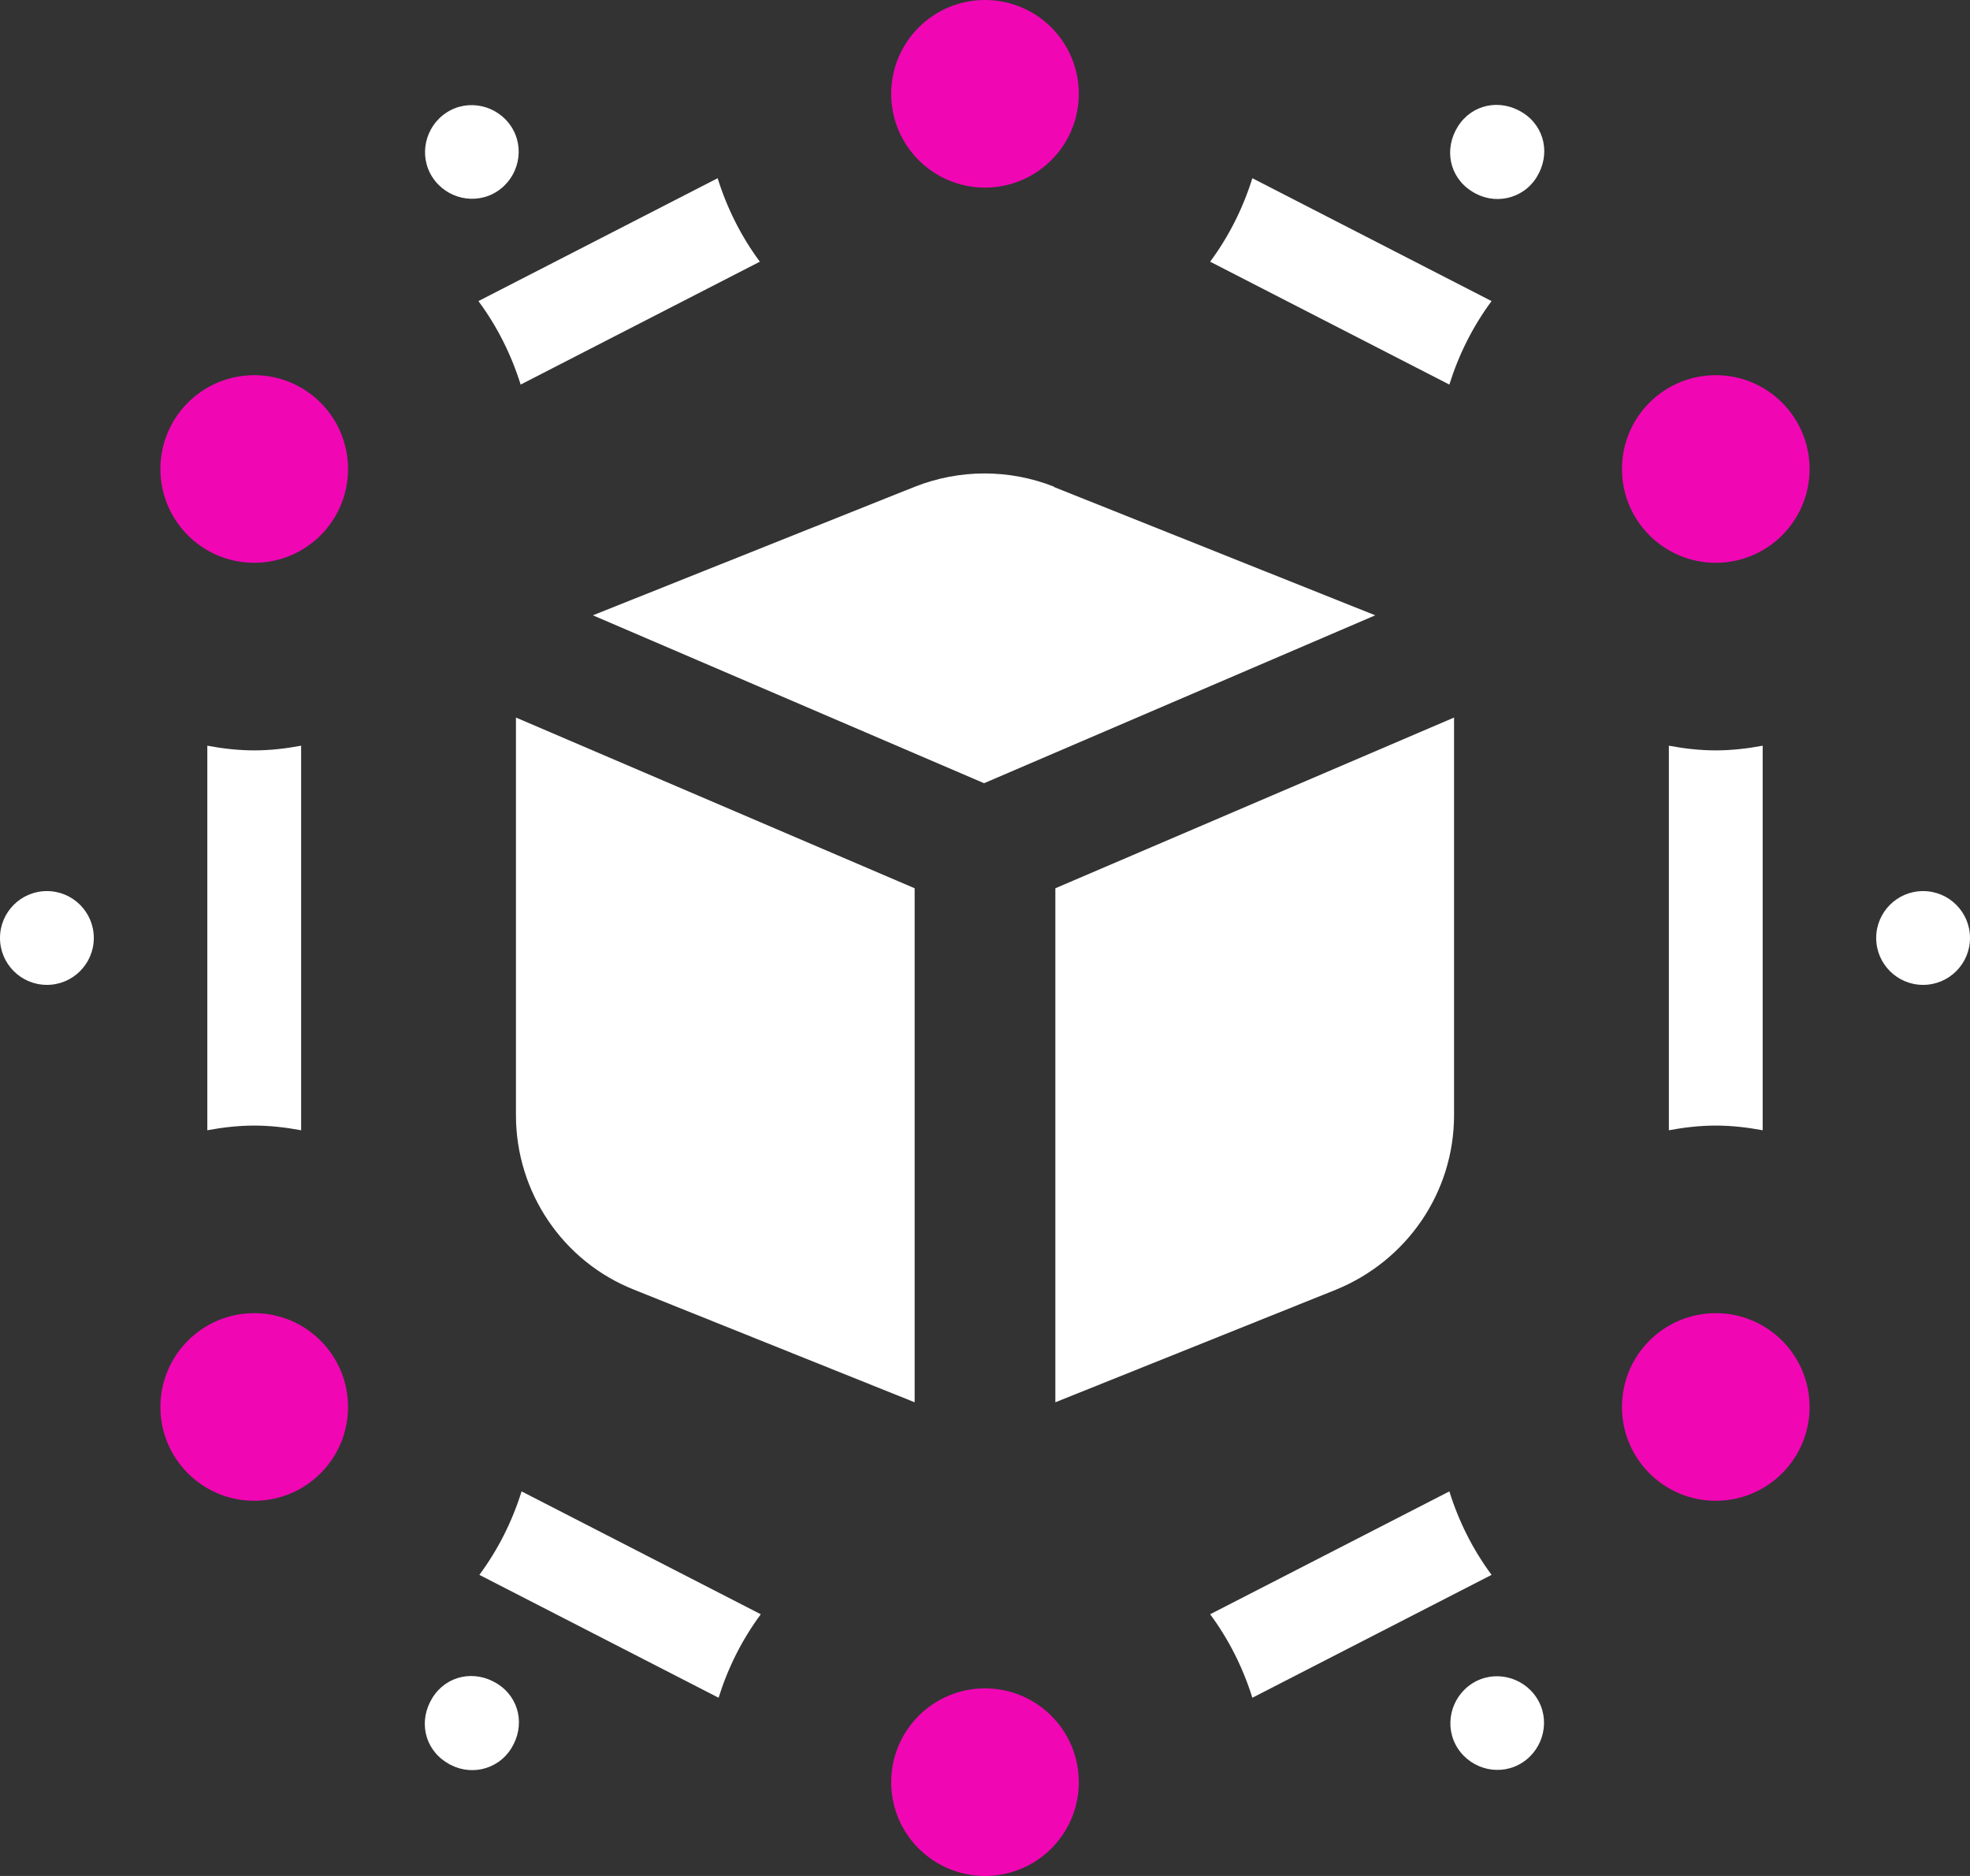
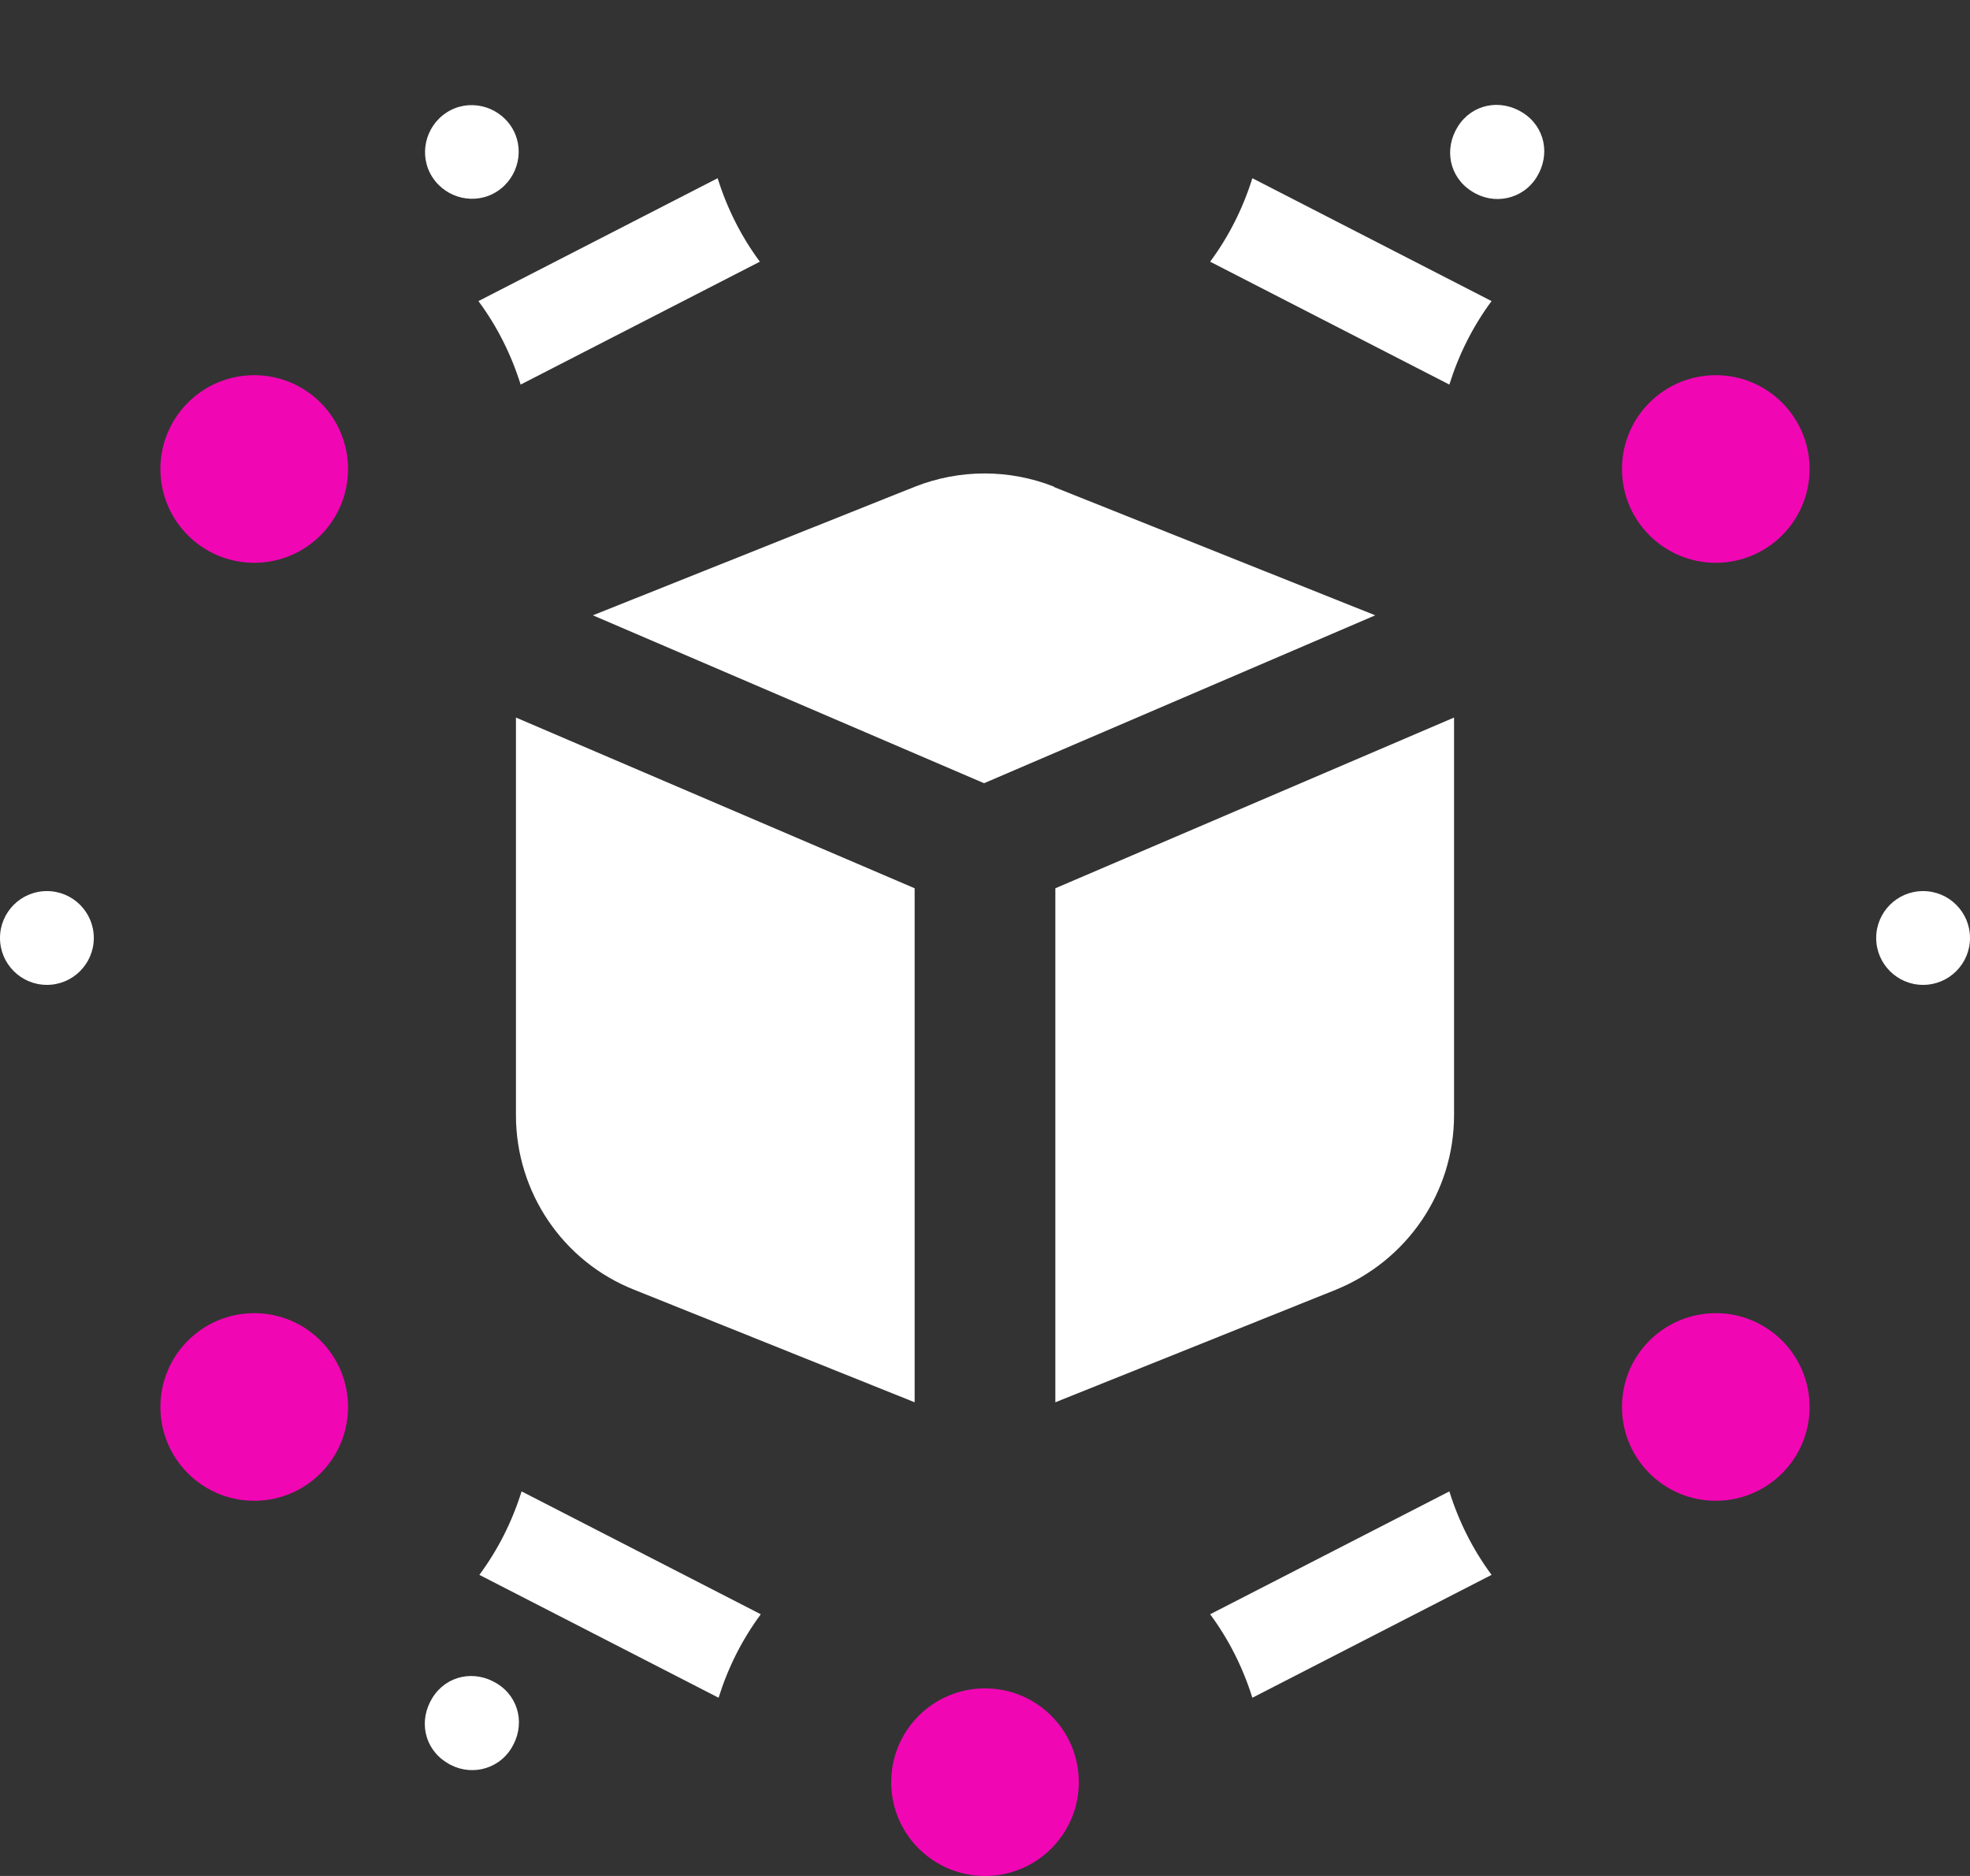
<svg xmlns="http://www.w3.org/2000/svg" id="Layer_2" data-name="Layer 2" viewBox="0 0 21 20">
  <rect x="0" y="0" width="21" height="20" fill="#333333" stroke="none" />
  <defs>
    <style>
      .cls-1 {
        fill: #f106b4;
      }

      .cls-1, .cls-2 {
        stroke-width: 0px;
      }

      .cls-2 {
        fill: #fff;
      }
    </style>
  </defs>
  <g id="a">
-     <circle class="cls-1" cx="10.5" cy="1" r="1" />
    <circle class="cls-1" cx="10.5" cy="19" r="1" />
    <circle class="cls-1" cx="2.71" cy="15" r="1" />
    <circle class="cls-1" cx="2.71" cy="5" r="1" />
    <circle class="cls-1" cx="18.29" cy="15" r="1" />
    <circle class="cls-2" cx="20.5" cy="10" r=".5" />
    <circle class="cls-2" cx=".5" cy="10" r=".5" />
-     <path class="cls-2" d="M16.38,18.1c-.15-.23-.46-.3-.69-.15s-.3.46-.15.69.46.3.69.15.3-.46.15-.69Z" />
    <path class="cls-2" d="M5.45,1.35c-.15-.23-.46-.3-.69-.15s-.3.46-.15.69c.15.23.46.3.69.15s.3-.46.15-.69Z" />
    <path class="cls-2" d="M4.76,18.79c.23.15.54.09.69-.15s.09-.54-.15-.69-.54-.09-.69.15-.09.54.15.69Z" />
    <path class="cls-2" d="M15.69,2.04c.23.15.54.09.69-.15s.09-.54-.15-.69-.54-.09-.69.15-.09.54.15.69Z" />
    <circle class="cls-1" cx="18.29" cy="5" r="1" />
    <path class="cls-2" d="M11.24,5.19c-.48-.19-1.01-.19-1.49,0l-3.43,1.37,4.17,1.79,4.17-1.79s-3.43-1.37-3.43-1.37Z" />
    <path class="cls-2" d="M15.5,7.65v4.24c0,.82-.5,1.55-1.26,1.86l-2.99,1.2v-5.48l4.25-1.82h0Z" />
    <path class="cls-2" d="M9.75,14.95l-2.99-1.2c-.76-.3-1.26-1.04-1.26-1.86v-4.24l4.25,1.82v5.48h0Z" />
-     <path class="cls-2" d="M15.9,3.21l-2.55-1.31c-.1.32-.25.62-.45.89l2.55,1.31c.1-.32.25-.62.45-.89h0Z" />
+     <path class="cls-2" d="M15.9,3.21l-2.55-1.31c-.1.32-.25.62-.45.89l2.55,1.31c.1-.32.25-.62.45-.89h0" />
    <path class="cls-2" d="M7.65,1.9l-2.55,1.31c.2.27.35.57.45.89l2.55-1.31c-.2-.27-.35-.57-.45-.89Z" />
-     <path class="cls-2" d="M2.71,8c-.17,0-.34-.02-.5-.05v4.1c.16-.03.33-.05.5-.05s.34.02.5.05v-4.1c-.16.03-.33.05-.5.05Z" />
    <path class="cls-2" d="M8.11,17.21l-2.55-1.31c-.1.32-.25.62-.45.89l2.55,1.31c.1-.32.25-.62.45-.89Z" />
    <path class="cls-2" d="M15.45,15.9l-2.55,1.31c.2.27.35.57.45.89l2.55-1.31c-.2-.27-.35-.57-.45-.89Z" />
-     <path class="cls-2" d="M18.29,8c-.17,0-.34-.02-.5-.05v4.1c.16-.03.33-.05.5-.05s.34.02.5.05v-4.1c-.16.03-.33.05-.5.05Z" />
  </g>
</svg>